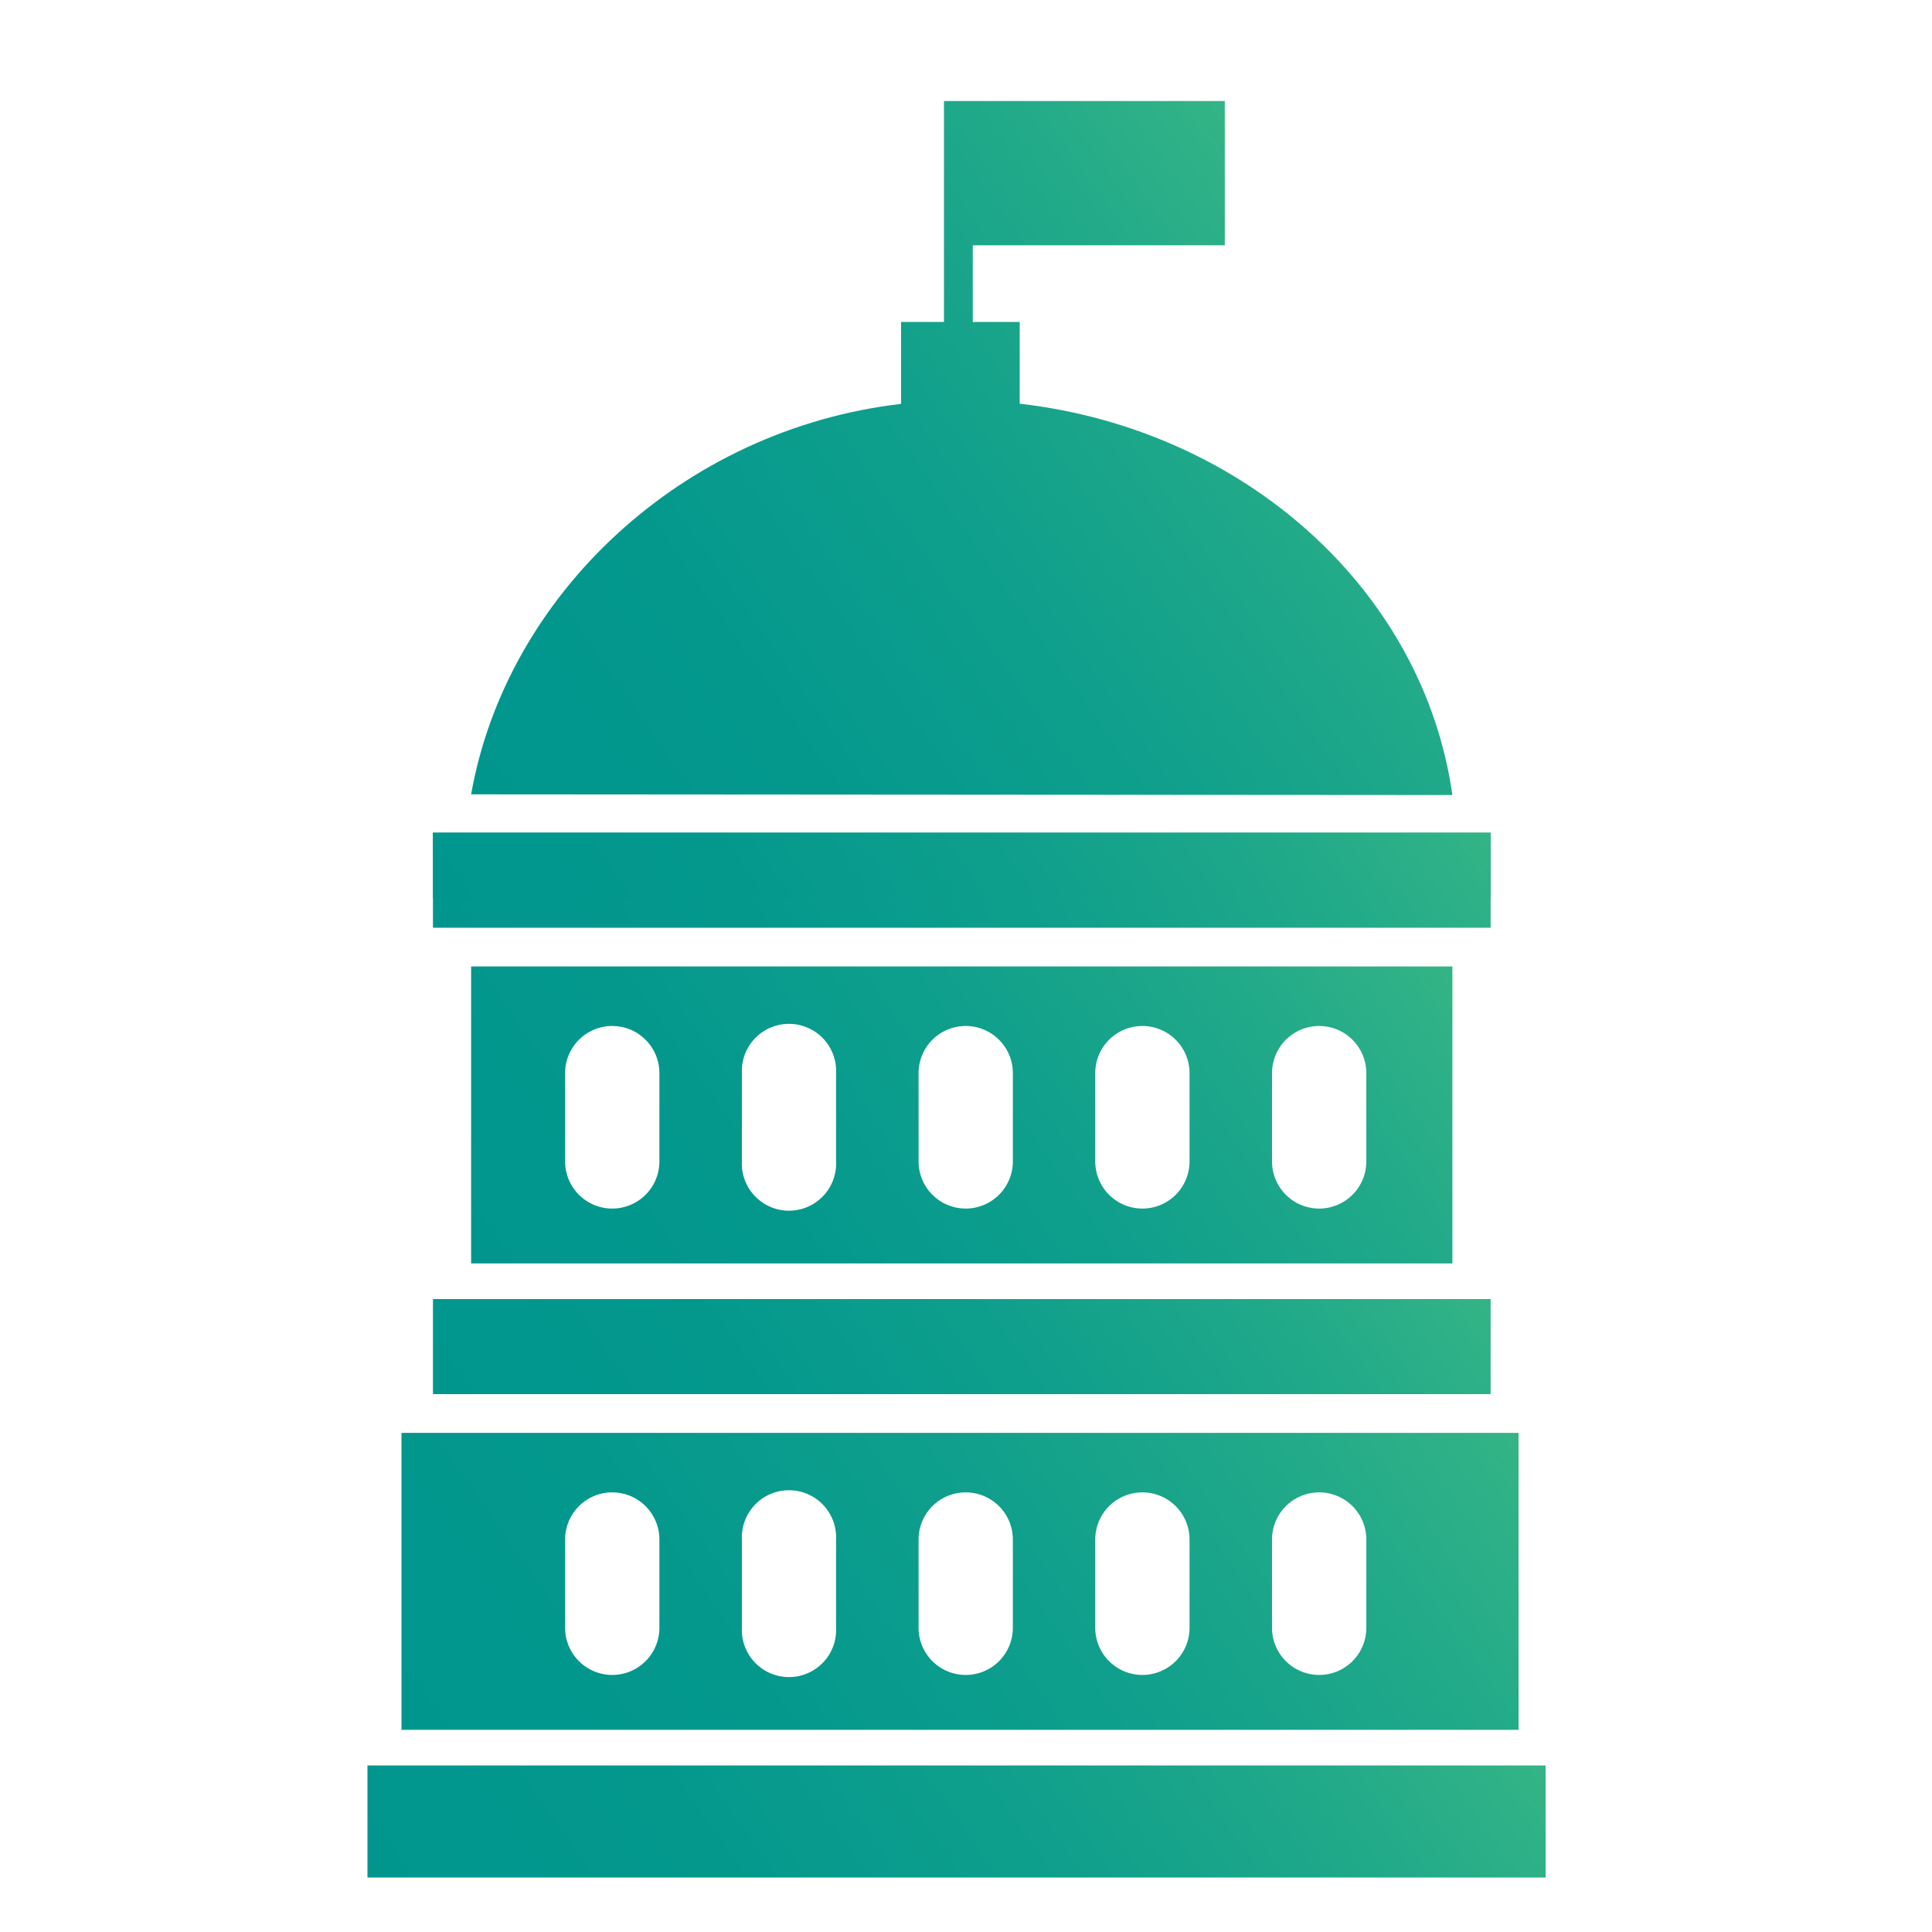
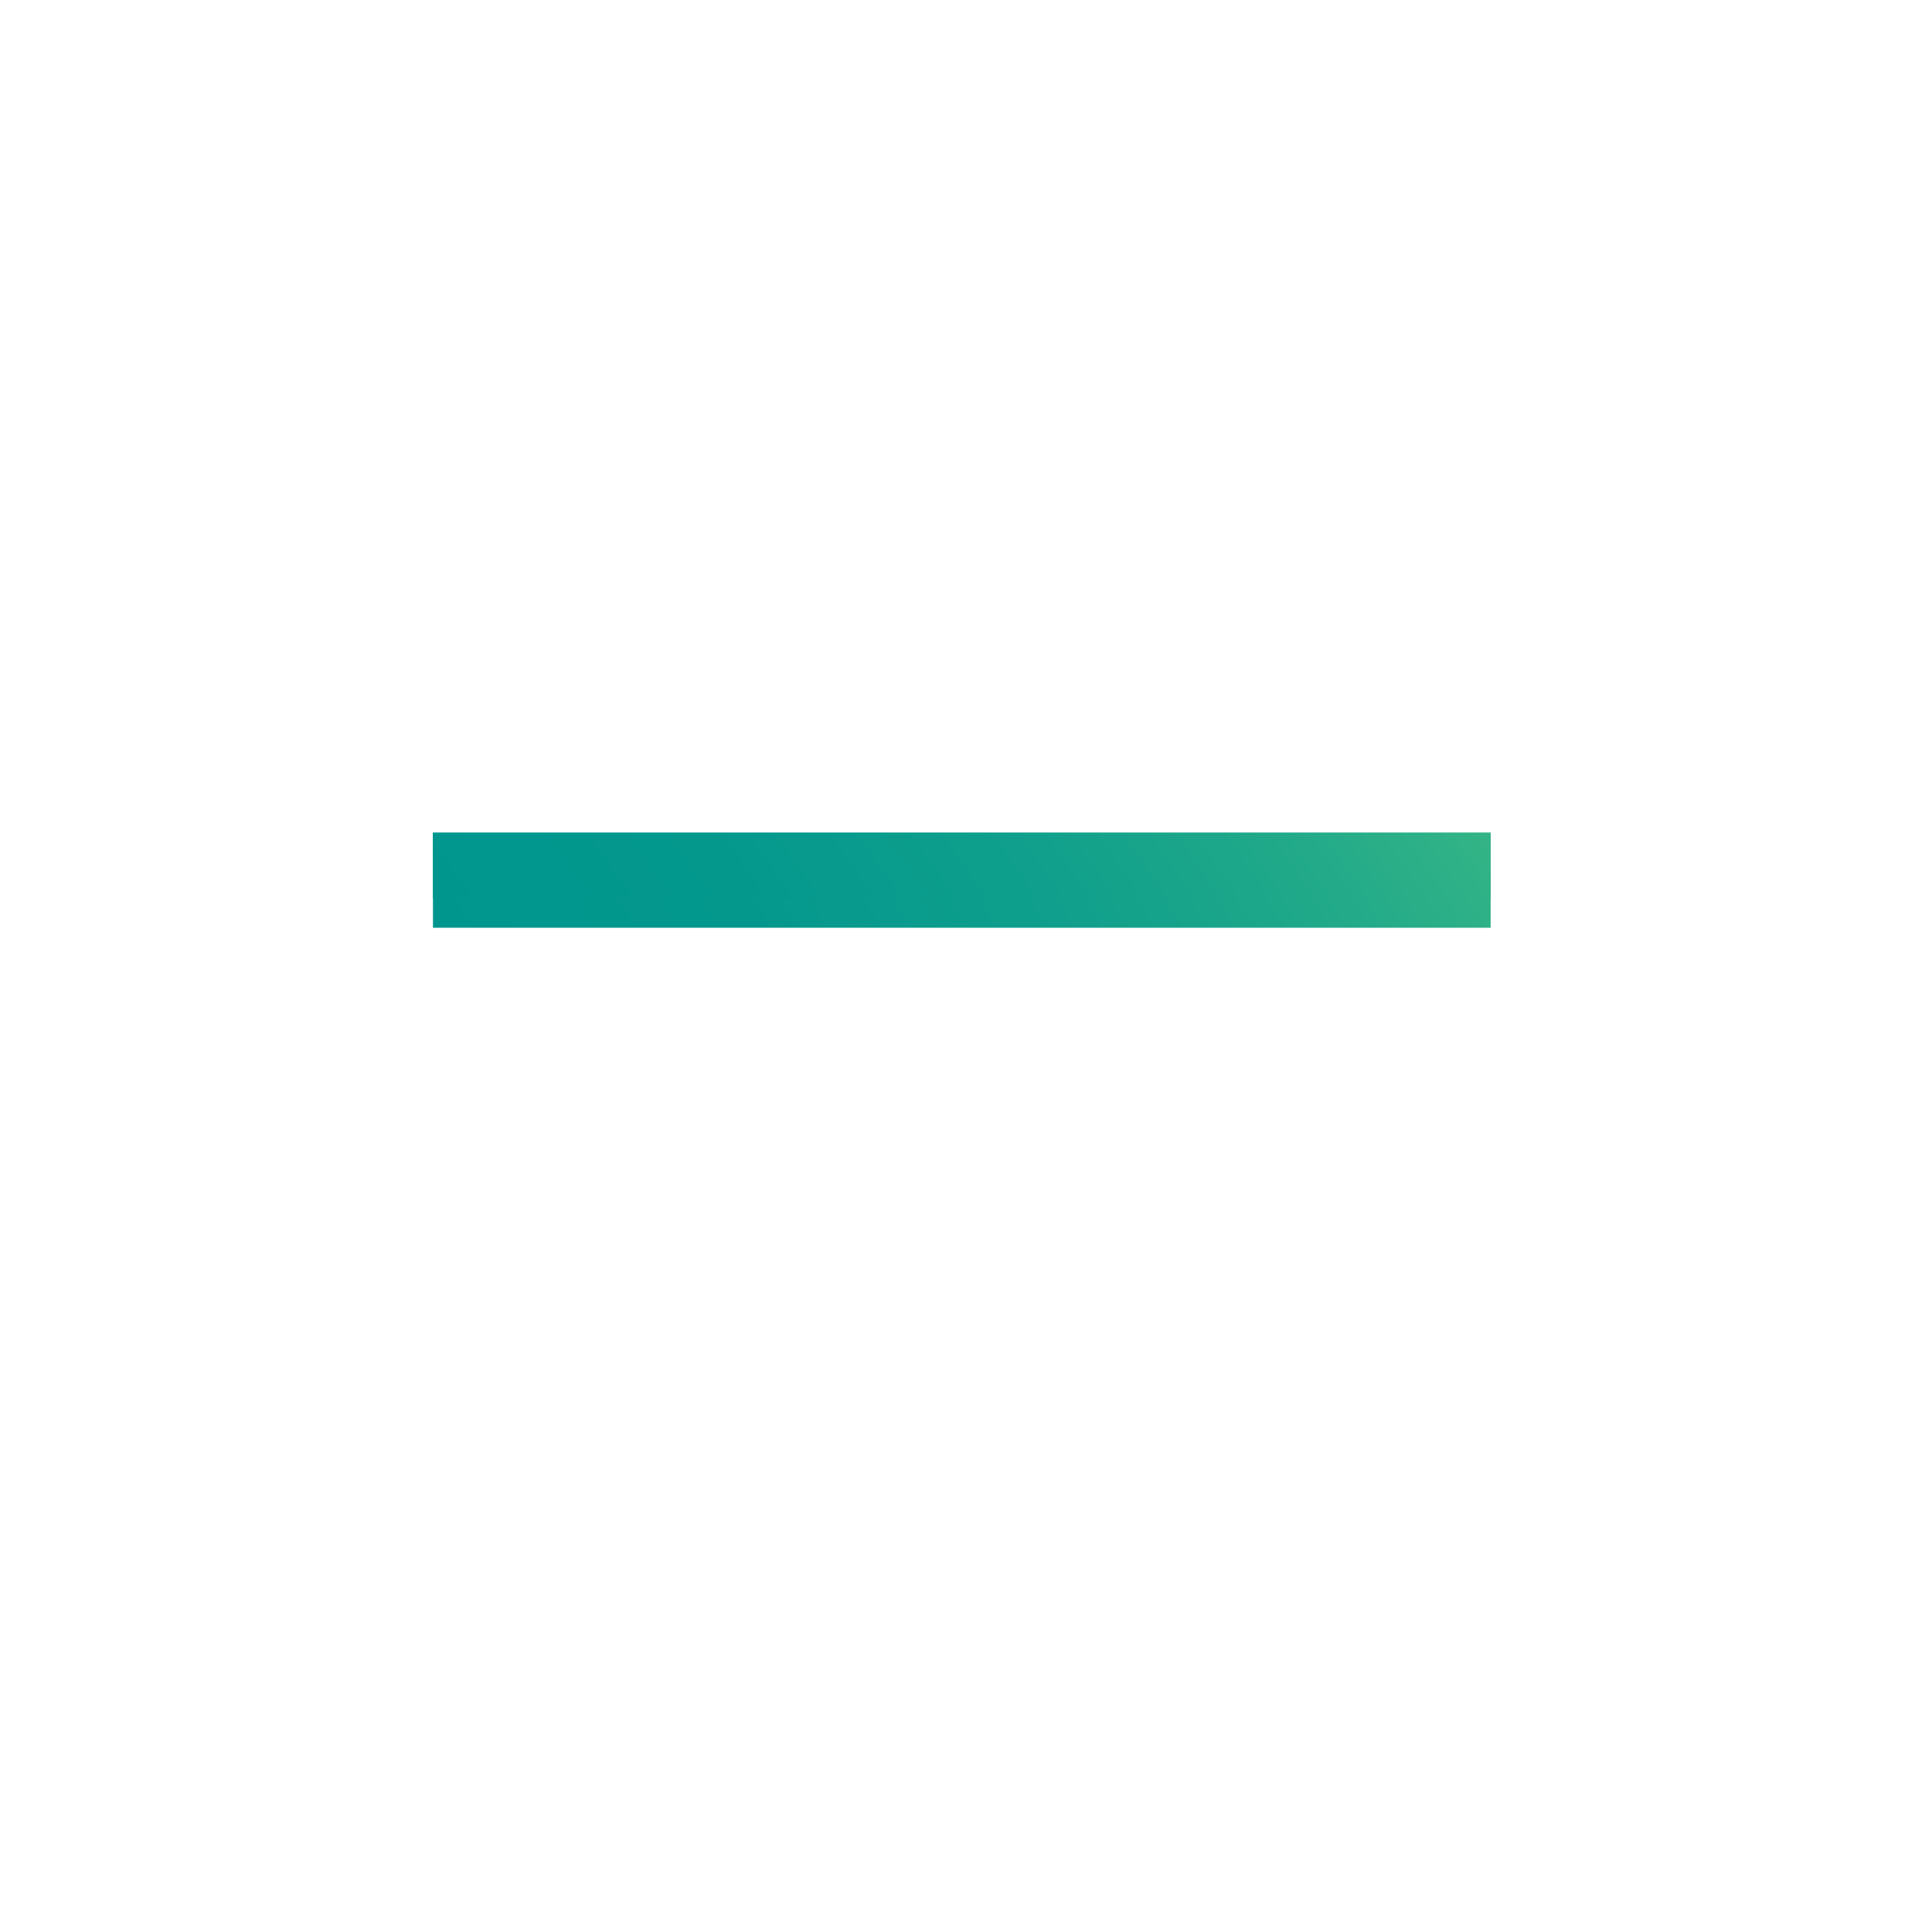
<svg xmlns="http://www.w3.org/2000/svg" xmlns:xlink="http://www.w3.org/1999/xlink" id="Layer_1" data-name="Layer 1" viewBox="0 0 200 200">
  <defs>
    <style>.cls-1{fill:url(#linear-gradient);}.cls-2{fill:url(#linear-gradient-2);}.cls-3{fill:url(#linear-gradient-3);}.cls-4{fill:url(#linear-gradient-4);}.cls-5{fill:url(#linear-gradient-5);}.cls-6{fill:url(#linear-gradient-6);}.cls-7{fill:url(#linear-gradient-7);}.cls-8{fill:url(#linear-gradient-8);}</style>
    <linearGradient id="linear-gradient" x1="150.35" y1="82.3" x2="150.35" y2="82.3" gradientUnits="userSpaceOnUse">
      <stop offset="0" stop-color="#34b486" />
      <stop offset="0.18" stop-color="#22aa89" />
      <stop offset="0.44" stop-color="#0f9f8c" />
      <stop offset="0.71" stop-color="#04988d" />
      <stop offset="1" stop-color="#00968e" />
    </linearGradient>
    <linearGradient id="linear-gradient-2" x1="142.76" y1="33.27" x2="56.69" y2="93.54" xlink:href="#linear-gradient" />
    <linearGradient id="linear-gradient-3" x1="138.61" y1="63.78" x2="60.52" y2="118.46" xlink:href="#linear-gradient" />
    <linearGradient id="linear-gradient-4" x1="137.89" y1="62.75" x2="61.24" y2="116.42" xlink:href="#linear-gradient" />
    <linearGradient id="linear-gradient-5" x1="140.86" y1="86.5" x2="58.26" y2="144.34" xlink:href="#linear-gradient" />
    <linearGradient id="linear-gradient-6" x1="138.61" y1="112.06" x2="60.52" y2="166.74" xlink:href="#linear-gradient" />
    <linearGradient id="linear-gradient-7" x1="145.4" y1="131.48" x2="53.37" y2="195.92" xlink:href="#linear-gradient" />
    <linearGradient id="linear-gradient-8" x1="142.66" y1="158" x2="55.38" y2="219.12" xlink:href="#linear-gradient" />
  </defs>
  <polygon class="cls-1" points="150.35 82.3 150.35 82.3 150.36 82.3 150.35 82.3" />
-   <path class="cls-2" d="M150.35,82.3c-3-21.24-21.58-37.85-44.79-40.51V33.33H100.7V25.39h26.09V10.46H97.72V33.33H93.28v8.48c-22.7,2.64-40.87,19.81-44.51,40.42l101.58.07h0Z" />
  <rect class="cls-3" x="44.82" y="86.2" width="109.49" height="9.84" />
  <rect class="cls-4" x="44.82" y="86.2" width="109.49" height="6.78" />
-   <path class="cls-5" d="M48.77,100.05v30.74H150.35V100.05Zm19.49,20.18a4.88,4.88,0,0,1-9.76,0v-9.14a4.88,4.88,0,0,1,9.76,0Zm18.29,0a4.88,4.88,0,1,1-9.75,0v-9.14a4.88,4.88,0,1,1,9.75,0Zm18.3,0a4.88,4.88,0,0,1-9.76,0v-9.14a4.88,4.88,0,1,1,9.76,0Zm18.29,0a4.88,4.88,0,1,1-9.76,0v-9.14a4.88,4.88,0,1,1,9.76,0Zm18.3,0a4.88,4.88,0,1,1-9.76,0v-9.14a4.88,4.88,0,1,1,9.76,0Z" />
-   <rect class="cls-6" x="44.82" y="134.48" width="109.49" height="9.84" />
-   <path class="cls-7" d="M41.56,148.33v30.74H157.2V148.33Zm26.7,20.18a4.88,4.88,0,0,1-9.76,0v-9.14a4.88,4.88,0,0,1,9.76,0Zm18.29,0a4.88,4.88,0,1,1-9.75,0v-9.14a4.88,4.88,0,1,1,9.75,0Zm18.3,0a4.88,4.88,0,0,1-9.76,0v-9.14a4.88,4.88,0,0,1,9.76,0Zm18.29,0a4.88,4.88,0,1,1-9.76,0v-9.14a4.88,4.88,0,1,1,9.76,0Zm18.3,0a4.88,4.88,0,0,1-9.76,0v-9.14a4.88,4.88,0,0,1,9.76,0Z" />
-   <rect class="cls-8" x="38.04" y="182.76" width="121.96" height="11.6" />
</svg>